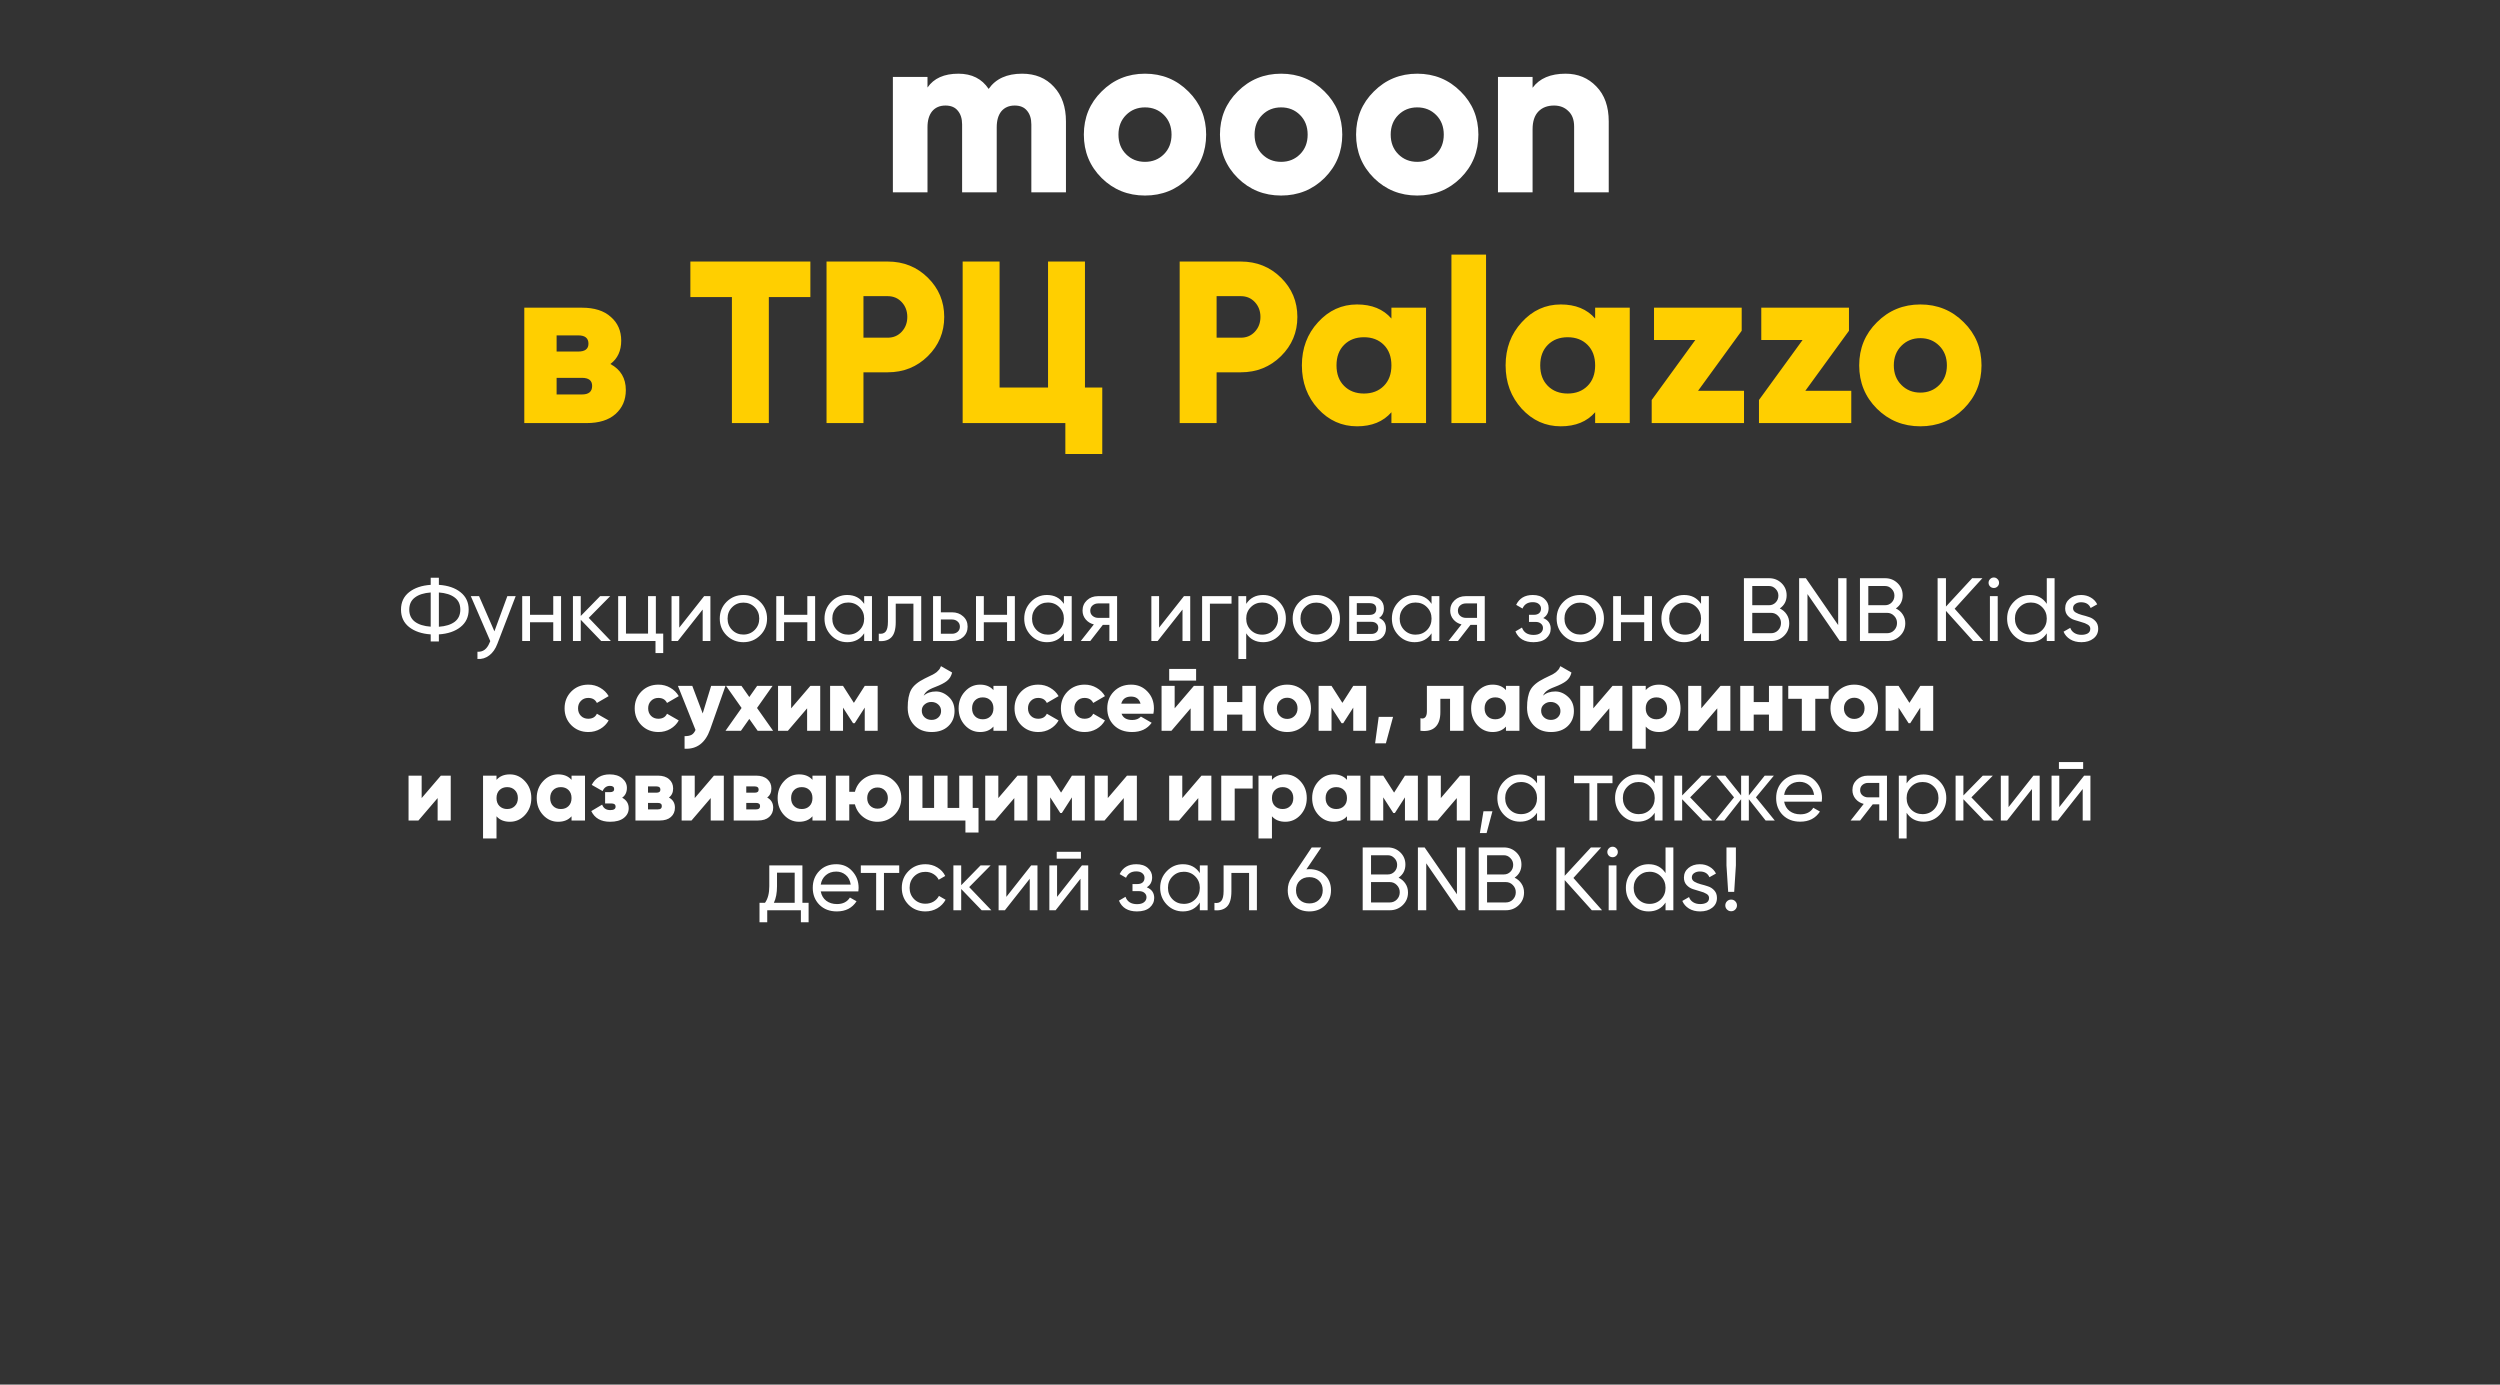
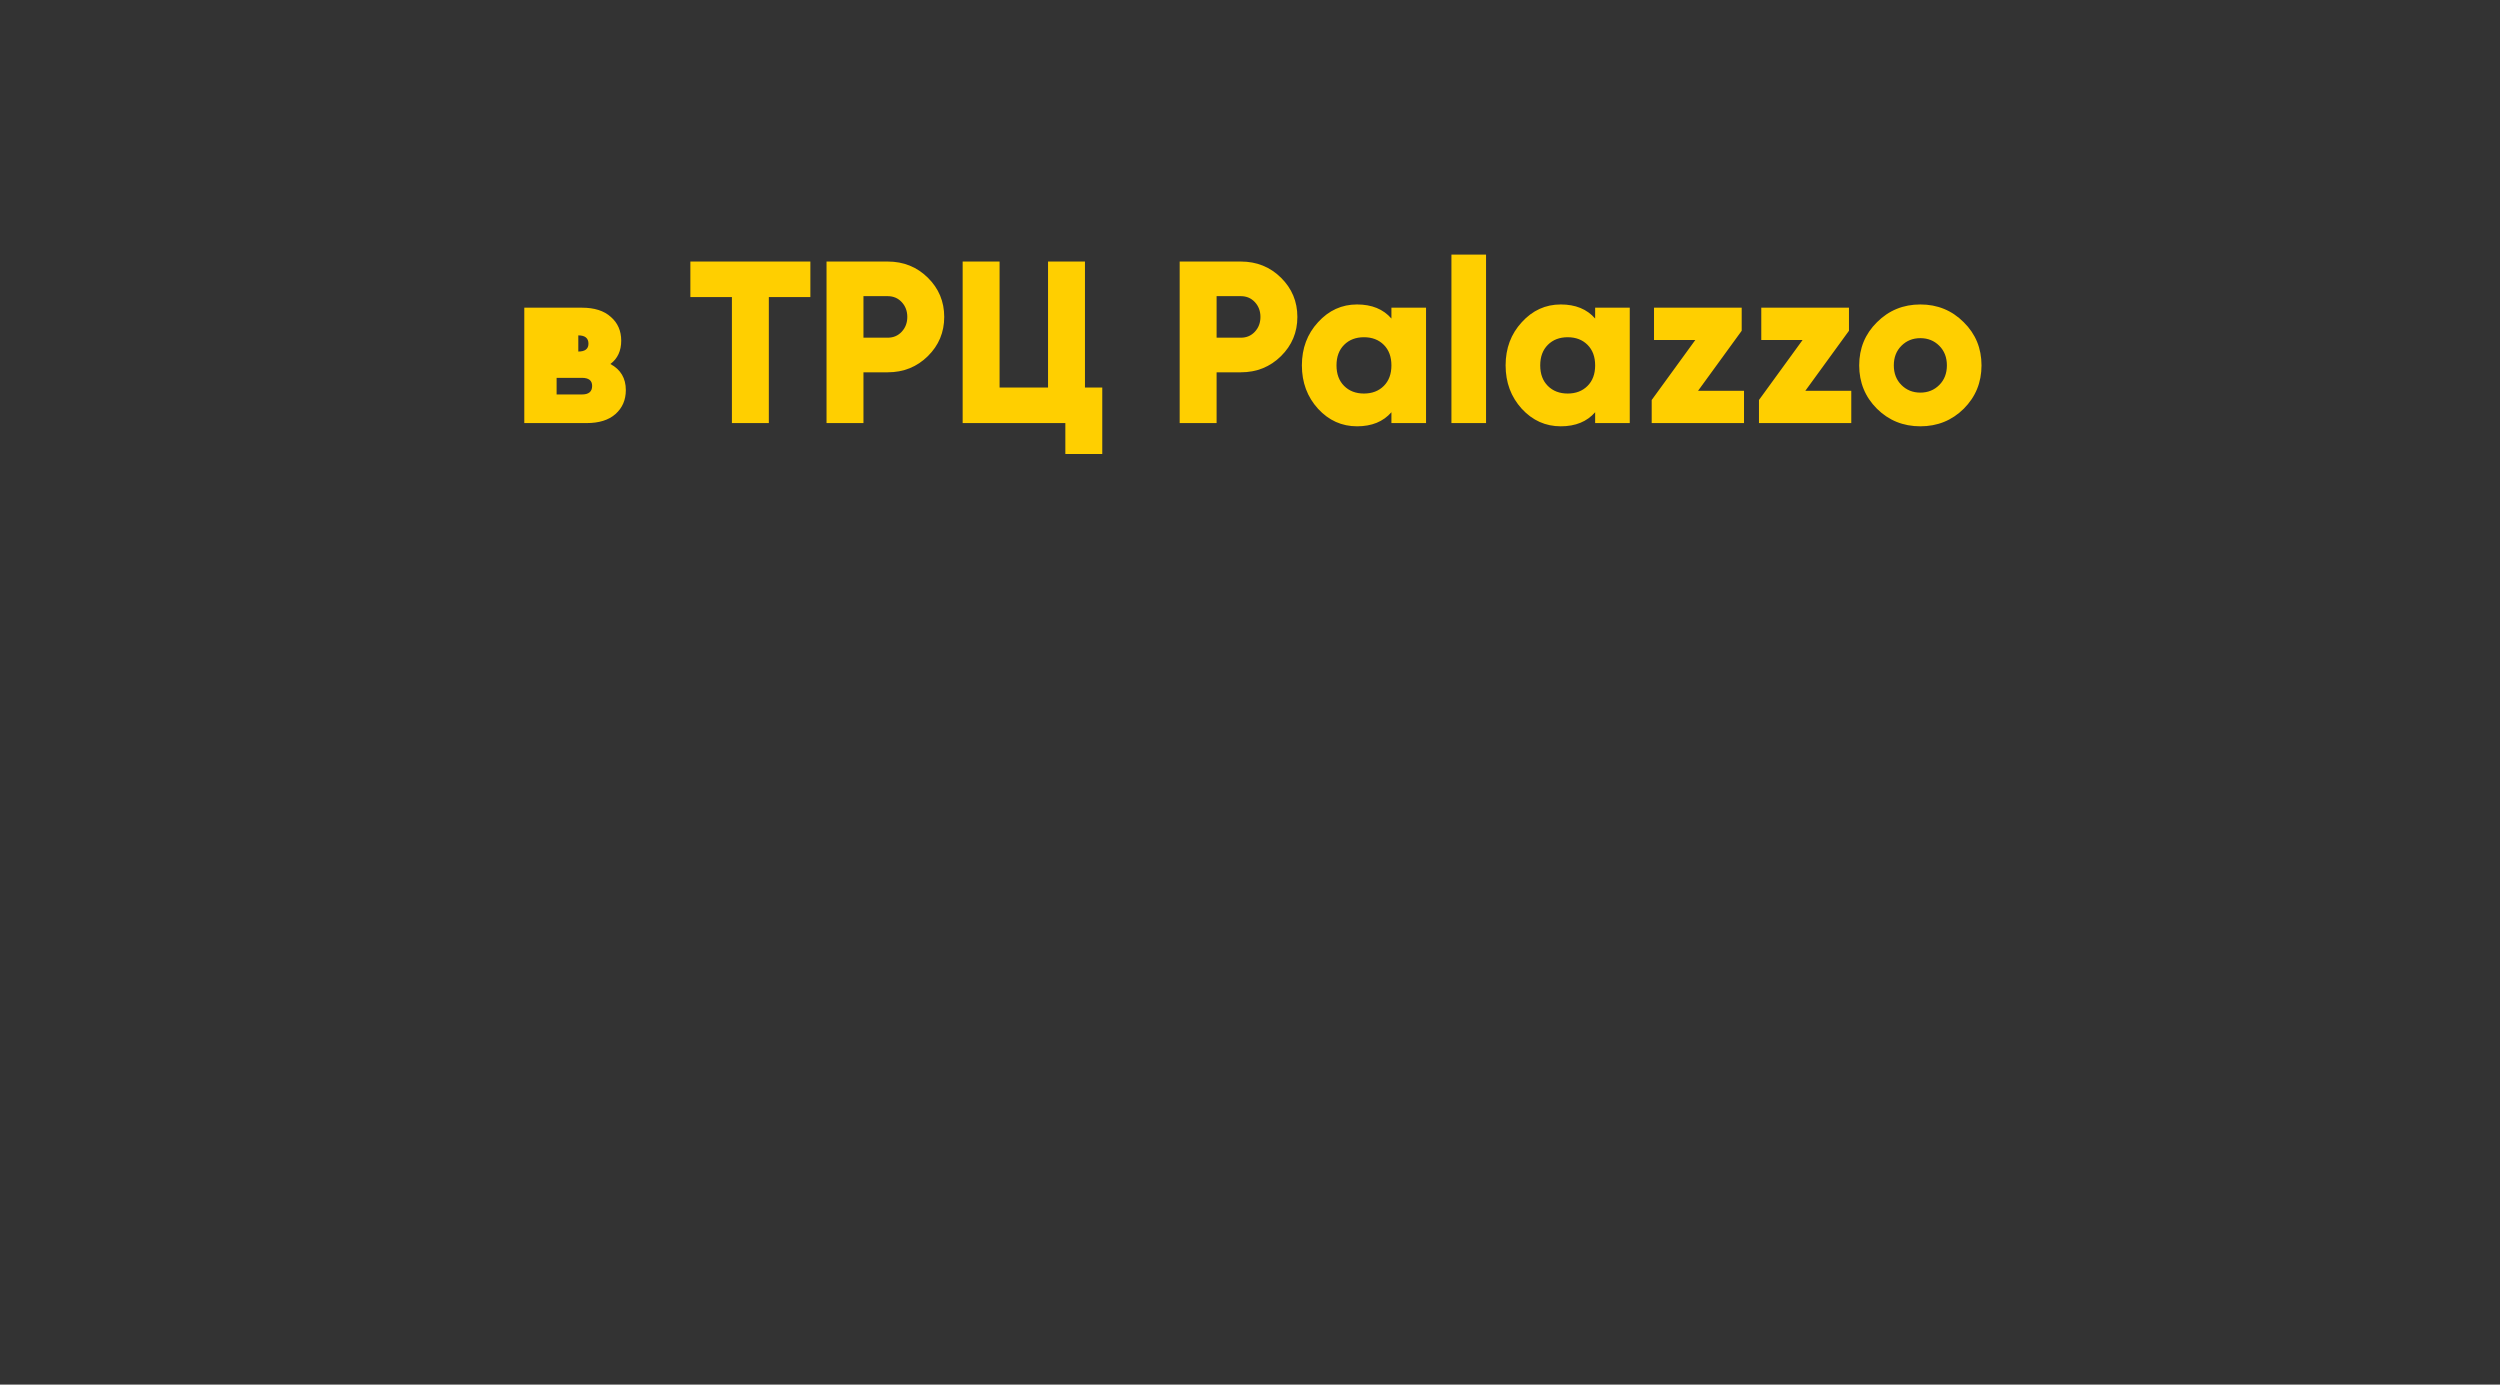
<svg xmlns="http://www.w3.org/2000/svg" width="390" height="216" viewBox="0 0 390 216" fill="none">
  <rect x="0" y="0" width="390" height="216" fill="#333333" stroke="none" />
-   <path d="M159.449 11.496C161.513 11.496 163.169 12.18 164.417 13.548C165.665 14.892 166.289 16.692 166.289 18.948V30H160.889V19.416C160.889 18.504 160.661 17.784 160.205 17.256C159.773 16.728 159.137 16.464 158.297 16.464C157.409 16.464 156.713 16.764 156.209 17.364C155.729 17.964 155.489 18.792 155.489 19.848V30H150.089V19.416C150.089 18.504 149.861 17.784 149.405 17.256C148.973 16.728 148.337 16.464 147.497 16.464C146.609 16.464 145.913 16.764 145.409 17.364C144.929 17.964 144.689 18.792 144.689 19.848V30H139.289V12H144.689V13.656C145.673 12.216 147.281 11.496 149.513 11.496C151.601 11.496 153.173 12.288 154.229 13.872C155.333 12.288 157.073 11.496 159.449 11.496ZM185.388 27.768C183.54 29.592 181.284 30.504 178.62 30.504C175.956 30.504 173.7 29.592 171.852 27.768C170.004 25.92 169.08 23.664 169.08 21C169.08 18.336 170.004 16.092 171.852 14.268C173.7 12.42 175.956 11.496 178.62 11.496C181.284 11.496 183.54 12.42 185.388 14.268C187.236 16.092 188.16 18.336 188.16 21C188.16 23.664 187.236 25.92 185.388 27.768ZM175.668 24.06C176.46 24.852 177.444 25.248 178.62 25.248C179.796 25.248 180.78 24.852 181.572 24.06C182.364 23.268 182.76 22.248 182.76 21C182.76 19.752 182.364 18.732 181.572 17.94C180.78 17.148 179.796 16.752 178.62 16.752C177.444 16.752 176.46 17.148 175.668 17.94C174.876 18.732 174.48 19.752 174.48 21C174.48 22.248 174.876 23.268 175.668 24.06ZM206.622 27.768C204.774 29.592 202.518 30.504 199.854 30.504C197.19 30.504 194.934 29.592 193.086 27.768C191.238 25.92 190.314 23.664 190.314 21C190.314 18.336 191.238 16.092 193.086 14.268C194.934 12.42 197.19 11.496 199.854 11.496C202.518 11.496 204.774 12.42 206.622 14.268C208.47 16.092 209.394 18.336 209.394 21C209.394 23.664 208.47 25.92 206.622 27.768ZM196.902 24.06C197.694 24.852 198.678 25.248 199.854 25.248C201.03 25.248 202.014 24.852 202.806 24.06C203.598 23.268 203.994 22.248 203.994 21C203.994 19.752 203.598 18.732 202.806 17.94C202.014 17.148 201.03 16.752 199.854 16.752C198.678 16.752 197.694 17.148 196.902 17.94C196.11 18.732 195.714 19.752 195.714 21C195.714 22.248 196.11 23.268 196.902 24.06ZM227.857 27.768C226.009 29.592 223.753 30.504 221.089 30.504C218.425 30.504 216.169 29.592 214.321 27.768C212.473 25.92 211.549 23.664 211.549 21C211.549 18.336 212.473 16.092 214.321 14.268C216.169 12.42 218.425 11.496 221.089 11.496C223.753 11.496 226.009 12.42 227.857 14.268C229.705 16.092 230.629 18.336 230.629 21C230.629 23.664 229.705 25.92 227.857 27.768ZM218.137 24.06C218.929 24.852 219.913 25.248 221.089 25.248C222.265 25.248 223.249 24.852 224.041 24.06C224.833 23.268 225.229 22.248 225.229 21C225.229 19.752 224.833 18.732 224.041 17.94C223.249 17.148 222.265 16.752 221.089 16.752C219.913 16.752 218.929 17.148 218.137 17.94C217.345 18.732 216.949 19.752 216.949 21C216.949 22.248 217.345 23.268 218.137 24.06ZM244.231 11.496C246.151 11.496 247.747 12.156 249.019 13.476C250.315 14.796 250.963 16.62 250.963 18.948V30H245.563V19.74C245.563 18.684 245.263 17.88 244.663 17.328C244.087 16.752 243.343 16.464 242.431 16.464C241.399 16.464 240.583 16.776 239.983 17.4C239.383 18.024 239.083 18.948 239.083 20.172V30H233.683V12H239.083V13.692C240.163 12.228 241.879 11.496 244.231 11.496Z" fill="white" />
-   <path d="M95.219 56.784C96.826 57.648 97.63 59.004 97.63 60.852C97.63 62.388 97.091 63.636 96.01 64.596C94.954 65.532 93.454 66 91.51 66H81.79V48H90.79C92.734 48 94.234 48.48 95.29 49.44C96.371 50.376 96.91 51.612 96.91 53.148C96.91 54.732 96.347 55.944 95.219 56.784ZM90.215 52.32H86.831V54.84H90.215C91.27 54.84 91.799 54.432 91.799 53.616C91.799 52.752 91.27 52.32 90.215 52.32ZM90.79 61.536C91.847 61.536 92.374 61.092 92.374 60.204C92.374 59.364 91.847 58.944 90.79 58.944H86.831V61.536H90.79ZM126.418 40.8V46.344H119.938V66H114.178V46.344H107.698V40.8H126.418ZM138.479 40.8C140.951 40.8 143.039 41.64 144.743 43.32C146.447 45 147.299 47.04 147.299 49.44C147.299 51.84 146.447 53.88 144.743 55.56C143.039 57.24 140.951 58.08 138.479 58.08H134.699V66H128.939V40.8H138.479ZM138.479 52.68C139.367 52.68 140.099 52.368 140.675 51.744C141.251 51.12 141.539 50.352 141.539 49.44C141.539 48.528 141.251 47.76 140.675 47.136C140.099 46.512 139.367 46.2 138.479 46.2H134.699V52.68H138.479ZM169.254 60.456H171.954V70.824H166.194V66H150.174V40.8H155.934V60.456H163.494V40.8H169.254V60.456ZM193.569 40.8C196.041 40.8 198.129 41.64 199.833 43.32C201.537 45 202.389 47.04 202.389 49.44C202.389 51.84 201.537 53.88 199.833 55.56C198.129 57.24 196.041 58.08 193.569 58.08H189.789V66H184.029V40.8H193.569ZM193.569 52.68C194.457 52.68 195.189 52.368 195.765 51.744C196.341 51.12 196.629 50.352 196.629 49.44C196.629 48.528 196.341 47.76 195.765 47.136C195.189 46.512 194.457 46.2 193.569 46.2H189.789V52.68H193.569ZM217.062 48H222.462V66H217.062V64.308C215.79 65.772 214.002 66.504 211.698 66.504C209.322 66.504 207.294 65.592 205.614 63.768C203.934 61.92 203.094 59.664 203.094 57C203.094 54.336 203.934 52.092 205.614 50.268C207.294 48.42 209.322 47.496 211.698 47.496C214.002 47.496 215.79 48.228 217.062 49.692V48ZM209.682 60.204C210.474 60.996 211.506 61.392 212.778 61.392C214.05 61.392 215.082 60.996 215.874 60.204C216.666 59.412 217.062 58.344 217.062 57C217.062 55.656 216.666 54.588 215.874 53.796C215.082 53.004 214.05 52.608 212.778 52.608C211.506 52.608 210.474 53.004 209.682 53.796C208.89 54.588 208.494 55.656 208.494 57C208.494 58.344 208.89 59.412 209.682 60.204ZM226.423 66V39.72H231.823V66H226.423ZM248.843 48H254.243V66H248.843V64.308C247.571 65.772 245.783 66.504 243.479 66.504C241.103 66.504 239.075 65.592 237.395 63.768C235.715 61.92 234.875 59.664 234.875 57C234.875 54.336 235.715 52.092 237.395 50.268C239.075 48.42 241.103 47.496 243.479 47.496C245.783 47.496 247.571 48.228 248.843 49.692V48ZM241.463 60.204C242.255 60.996 243.287 61.392 244.559 61.392C245.831 61.392 246.863 60.996 247.655 60.204C248.447 59.412 248.843 58.344 248.843 57C248.843 55.656 248.447 54.588 247.655 53.796C246.863 53.004 245.831 52.608 244.559 52.608C243.287 52.608 242.255 53.004 241.463 53.796C240.671 54.588 240.275 55.656 240.275 57C240.275 58.344 240.671 59.412 241.463 60.204ZM264.901 60.96H272.065V66H257.665V62.4L264.469 53.04H258.025V48H271.705V51.6L264.901 60.96ZM281.635 60.96H288.799V66H274.399V62.4L281.203 53.04H274.759V48H288.439V51.6L281.635 60.96ZM306.343 63.768C304.495 65.592 302.239 66.504 299.575 66.504C296.911 66.504 294.655 65.592 292.807 63.768C290.959 61.92 290.035 59.664 290.035 57C290.035 54.336 290.959 52.092 292.807 50.268C294.655 48.42 296.911 47.496 299.575 47.496C302.239 47.496 304.495 48.42 306.343 50.268C308.191 52.092 309.115 54.336 309.115 57C309.115 59.664 308.191 61.92 306.343 63.768ZM296.623 60.06C297.415 60.852 298.399 61.248 299.575 61.248C300.751 61.248 301.735 60.852 302.527 60.06C303.319 59.268 303.715 58.248 303.715 57C303.715 55.752 303.319 54.732 302.527 53.94C301.735 53.148 300.751 52.752 299.575 52.752C298.399 52.752 297.415 53.148 296.623 53.94C295.831 54.732 295.435 55.752 295.435 57C295.435 58.248 295.831 59.268 296.623 60.06Z" fill="#FFCF00" />
-   <path d="M71.838 92.384C72.687 93.056 73.112 93.961 73.112 95.1C73.112 96.239 72.687 97.144 71.838 97.816C70.998 98.488 69.873 98.871 68.464 98.964V100.07H67.19V98.964C65.79 98.871 64.665 98.488 63.816 97.816C62.976 97.144 62.556 96.239 62.556 95.1C62.556 93.961 62.976 93.056 63.816 92.384C64.665 91.712 65.79 91.329 67.19 91.236V90.13H68.464V91.236C69.873 91.329 70.998 91.712 71.838 92.384ZM68.464 97.774C69.519 97.699 70.34 97.443 70.928 97.004C71.516 96.556 71.81 95.921 71.81 95.1C71.81 94.279 71.516 93.649 70.928 93.21C70.34 92.762 69.519 92.501 68.464 92.426V97.774ZM63.844 95.1C63.844 95.912 64.138 96.542 64.726 96.99C65.314 97.429 66.135 97.685 67.19 97.76V92.426C66.135 92.501 65.314 92.762 64.726 93.21C64.138 93.649 63.844 94.279 63.844 95.1ZM79.144 93H80.446L77.59 100.434C77.291 101.227 76.871 101.829 76.33 102.24C75.789 102.66 75.173 102.847 74.482 102.8V101.666C75.341 101.731 75.971 101.265 76.372 100.266L76.484 100.014L73.446 93H74.734L77.128 98.488L79.144 93ZM86.307 93H87.525V100H86.307V97.074H82.681V100H81.463V93H82.681V95.912H86.307V93ZM95.301 100H93.789L90.597 96.682V100H89.379V93H90.597V96.094L93.621 93H95.189L91.843 96.388L95.301 100ZM102.314 98.838H103.462V101.876H102.258V100H96.434V93H97.652V98.838H101.096V93H102.314V98.838ZM109.842 93H110.822V100H109.618V95.086L105.74 100H104.76V93H105.964V97.914L109.842 93ZM118.584 99.118C117.865 99.827 116.993 100.182 115.966 100.182C114.939 100.182 114.067 99.827 113.348 99.118C112.639 98.409 112.284 97.536 112.284 96.5C112.284 95.464 112.639 94.591 113.348 93.882C114.067 93.173 114.939 92.818 115.966 92.818C116.993 92.818 117.865 93.173 118.584 93.882C119.303 94.591 119.662 95.464 119.662 96.5C119.662 97.536 119.303 98.409 118.584 99.118ZM115.966 98.992C116.666 98.992 117.254 98.754 117.73 98.278C118.206 97.802 118.444 97.209 118.444 96.5C118.444 95.791 118.206 95.198 117.73 94.722C117.254 94.246 116.666 94.008 115.966 94.008C115.275 94.008 114.692 94.246 114.216 94.722C113.74 95.198 113.502 95.791 113.502 96.5C113.502 97.209 113.74 97.802 114.216 98.278C114.692 98.754 115.275 98.992 115.966 98.992ZM125.942 93H127.16V100H125.942V97.074H122.316V100H121.098V93H122.316V95.912H125.942V93ZM134.81 93H136.028V100H134.81V98.796C134.203 99.72 133.321 100.182 132.164 100.182C131.184 100.182 130.349 99.827 129.658 99.118C128.967 98.399 128.622 97.527 128.622 96.5C128.622 95.473 128.967 94.605 129.658 93.896C130.349 93.177 131.184 92.818 132.164 92.818C133.321 92.818 134.203 93.28 134.81 94.204V93ZM132.318 99.006C133.027 99.006 133.62 98.768 134.096 98.292C134.572 97.807 134.81 97.209 134.81 96.5C134.81 95.791 134.572 95.198 134.096 94.722C133.62 94.237 133.027 93.994 132.318 93.994C131.618 93.994 131.03 94.237 130.554 94.722C130.078 95.198 129.84 95.791 129.84 96.5C129.84 97.209 130.078 97.807 130.554 98.292C131.03 98.768 131.618 99.006 132.318 99.006ZM143.711 93V100H142.493V94.176H139.735V97.032C139.735 98.18 139.502 98.983 139.035 99.44C138.578 99.888 137.929 100.075 137.089 100V98.852C137.565 98.917 137.92 98.815 138.153 98.544C138.396 98.264 138.517 97.751 138.517 97.004V93H143.711ZM148.511 95.52C149.211 95.52 149.789 95.73 150.247 96.15C150.713 96.561 150.947 97.097 150.947 97.76C150.947 98.423 150.713 98.964 150.247 99.384C149.789 99.795 149.211 100 148.511 100H145.557V93H146.775V95.52H148.511ZM148.511 98.866C148.856 98.866 149.145 98.768 149.379 98.572C149.621 98.367 149.743 98.096 149.743 97.76C149.743 97.424 149.621 97.153 149.379 96.948C149.145 96.743 148.856 96.64 148.511 96.64H146.775V98.866H148.511ZM157.1 93H158.318V100H157.1V97.074H153.474V100H152.256V93H153.474V95.912H157.1V93ZM165.968 93H167.186V100H165.968V98.796C165.361 99.72 164.479 100.182 163.322 100.182C162.342 100.182 161.507 99.827 160.816 99.118C160.125 98.399 159.78 97.527 159.78 96.5C159.78 95.473 160.125 94.605 160.816 93.896C161.507 93.177 162.342 92.818 163.322 92.818C164.479 92.818 165.361 93.28 165.968 94.204V93ZM163.476 99.006C164.185 99.006 164.778 98.768 165.254 98.292C165.73 97.807 165.968 97.209 165.968 96.5C165.968 95.791 165.73 95.198 165.254 94.722C164.778 94.237 164.185 93.994 163.476 93.994C162.776 93.994 162.188 94.237 161.712 94.722C161.236 95.198 160.998 95.791 160.998 96.5C160.998 97.209 161.236 97.807 161.712 98.292C162.188 98.768 162.776 99.006 163.476 99.006ZM174.267 93V100H173.063V97.48H172.041L170.081 100H168.597L170.641 97.41C170.119 97.279 169.694 97.018 169.367 96.626C169.041 96.234 168.877 95.777 168.877 95.254C168.877 94.61 169.106 94.073 169.563 93.644C170.021 93.215 170.595 93 171.285 93H174.267ZM171.327 96.388H173.063V94.134H171.327C170.982 94.134 170.688 94.237 170.445 94.442C170.203 94.647 170.081 94.923 170.081 95.268C170.081 95.604 170.203 95.875 170.445 96.08C170.688 96.285 170.982 96.388 171.327 96.388ZM184.695 93H185.675V100H184.471V95.086L180.593 100H179.613V93H180.817V97.914L184.695 93ZM192.121 93V94.176H188.747V100H187.529V93H192.121ZM197.054 92.818C198.034 92.818 198.869 93.177 199.56 93.896C200.25 94.605 200.596 95.473 200.596 96.5C200.596 97.527 200.25 98.399 199.56 99.118C198.869 99.827 198.034 100.182 197.054 100.182C195.896 100.182 195.014 99.72 194.408 98.796V102.8H193.19V93H194.408V94.204C195.014 93.28 195.896 92.818 197.054 92.818ZM196.9 99.006C197.6 99.006 198.188 98.768 198.664 98.292C199.14 97.807 199.378 97.209 199.378 96.5C199.378 95.791 199.14 95.198 198.664 94.722C198.188 94.237 197.6 93.994 196.9 93.994C196.19 93.994 195.598 94.237 195.122 94.722C194.646 95.198 194.408 95.791 194.408 96.5C194.408 97.209 194.646 97.807 195.122 98.292C195.598 98.768 196.19 99.006 196.9 99.006ZM207.957 99.118C207.238 99.827 206.366 100.182 205.339 100.182C204.312 100.182 203.44 99.827 202.721 99.118C202.012 98.409 201.657 97.536 201.657 96.5C201.657 95.464 202.012 94.591 202.721 93.882C203.44 93.173 204.312 92.818 205.339 92.818C206.366 92.818 207.238 93.173 207.957 93.882C208.676 94.591 209.035 95.464 209.035 96.5C209.035 97.536 208.676 98.409 207.957 99.118ZM205.339 98.992C206.039 98.992 206.627 98.754 207.103 98.278C207.579 97.802 207.817 97.209 207.817 96.5C207.817 95.791 207.579 95.198 207.103 94.722C206.627 94.246 206.039 94.008 205.339 94.008C204.648 94.008 204.065 94.246 203.589 94.722C203.113 95.198 202.875 95.791 202.875 96.5C202.875 97.209 203.113 97.802 203.589 98.278C204.065 98.754 204.648 98.992 205.339 98.992ZM215.133 96.402C215.852 96.701 216.211 97.242 216.211 98.026C216.211 98.605 216.015 99.081 215.623 99.454C215.24 99.818 214.69 100 213.971 100H210.471V93H213.691C214.391 93 214.932 93.177 215.315 93.532C215.698 93.877 215.889 94.335 215.889 94.904C215.889 95.576 215.637 96.075 215.133 96.402ZM213.635 94.092H211.661V95.926H213.635C214.344 95.926 214.699 95.613 214.699 94.988C214.699 94.391 214.344 94.092 213.635 94.092ZM213.901 98.894C214.256 98.894 214.526 98.81 214.713 98.642C214.909 98.474 215.007 98.236 215.007 97.928C215.007 97.639 214.909 97.415 214.713 97.256C214.526 97.088 214.256 97.004 213.901 97.004H211.661V98.894H213.901ZM223.322 93H224.54V100H223.322V98.796C222.715 99.72 221.833 100.182 220.676 100.182C219.696 100.182 218.86 99.827 218.17 99.118C217.479 98.399 217.134 97.527 217.134 96.5C217.134 95.473 217.479 94.605 218.17 93.896C218.86 93.177 219.696 92.818 220.676 92.818C221.833 92.818 222.715 93.28 223.322 94.204V93ZM220.83 99.006C221.539 99.006 222.132 98.768 222.608 98.292C223.084 97.807 223.322 97.209 223.322 96.5C223.322 95.791 223.084 95.198 222.608 94.722C222.132 94.237 221.539 93.994 220.83 93.994C220.13 93.994 219.542 94.237 219.066 94.722C218.59 95.198 218.352 95.791 218.352 96.5C218.352 97.209 218.59 97.807 219.066 98.292C219.542 98.768 220.13 99.006 220.83 99.006ZM231.621 93V100H230.417V97.48H229.395L227.435 100H225.951L227.995 97.41C227.472 97.279 227.048 97.018 226.721 96.626C226.394 96.234 226.231 95.777 226.231 95.254C226.231 94.61 226.46 94.073 226.917 93.644C227.374 93.215 227.948 93 228.639 93H231.621ZM228.681 96.388H230.417V94.134H228.681C228.336 94.134 228.042 94.237 227.799 94.442C227.556 94.647 227.435 94.923 227.435 95.268C227.435 95.604 227.556 95.875 227.799 96.08C228.042 96.285 228.336 96.388 228.681 96.388ZM240.747 96.416C241.522 96.733 241.909 97.289 241.909 98.082C241.909 98.67 241.676 99.169 241.209 99.58C240.742 99.981 240.08 100.182 239.221 100.182C237.821 100.182 236.883 99.622 236.407 98.502L237.429 97.9C237.7 98.665 238.302 99.048 239.235 99.048C239.702 99.048 240.061 98.95 240.313 98.754C240.574 98.549 240.705 98.287 240.705 97.97C240.705 97.69 240.598 97.461 240.383 97.284C240.178 97.107 239.898 97.018 239.543 97.018H238.521V95.912H239.277C239.632 95.912 239.907 95.828 240.103 95.66C240.299 95.483 240.397 95.245 240.397 94.946C240.397 94.647 240.28 94.405 240.047 94.218C239.823 94.031 239.51 93.938 239.109 93.938C238.325 93.938 237.793 94.269 237.513 94.932L236.519 94.358C237.014 93.331 237.877 92.818 239.109 92.818C239.874 92.818 240.476 93.014 240.915 93.406C241.363 93.798 241.587 94.279 241.587 94.848C241.587 95.557 241.307 96.08 240.747 96.416ZM249.137 99.118C248.418 99.827 247.545 100.182 246.519 100.182C245.492 100.182 244.619 99.827 243.901 99.118C243.191 98.409 242.837 97.536 242.837 96.5C242.837 95.464 243.191 94.591 243.901 93.882C244.619 93.173 245.492 92.818 246.519 92.818C247.545 92.818 248.418 93.173 249.137 93.882C249.855 94.591 250.215 95.464 250.215 96.5C250.215 97.536 249.855 98.409 249.137 99.118ZM246.519 98.992C247.219 98.992 247.807 98.754 248.283 98.278C248.759 97.802 248.997 97.209 248.997 96.5C248.997 95.791 248.759 95.198 248.283 94.722C247.807 94.246 247.219 94.008 246.519 94.008C245.828 94.008 245.245 94.246 244.769 94.722C244.293 95.198 244.055 95.791 244.055 96.5C244.055 97.209 244.293 97.802 244.769 98.278C245.245 98.754 245.828 98.992 246.519 98.992ZM256.495 93H257.713V100H256.495V97.074H252.869V100H251.651V93H252.869V95.912H256.495V93ZM265.363 93H266.581V100H265.363V98.796C264.756 99.72 263.874 100.182 262.717 100.182C261.737 100.182 260.901 99.827 260.211 99.118C259.52 98.399 259.175 97.527 259.175 96.5C259.175 95.473 259.52 94.605 260.211 93.896C260.901 93.177 261.737 92.818 262.717 92.818C263.874 92.818 264.756 93.28 265.363 94.204V93ZM262.871 99.006C263.58 99.006 264.173 98.768 264.649 98.292C265.125 97.807 265.363 97.209 265.363 96.5C265.363 95.791 265.125 95.198 264.649 94.722C264.173 94.237 263.58 93.994 262.871 93.994C262.171 93.994 261.583 94.237 261.107 94.722C260.631 95.198 260.393 95.791 260.393 96.5C260.393 97.209 260.631 97.807 261.107 98.292C261.583 98.768 262.171 99.006 262.871 99.006ZM277.652 94.918C278.1 95.133 278.455 95.441 278.716 95.842C278.987 96.243 279.122 96.705 279.122 97.228C279.122 98.012 278.847 98.67 278.296 99.202C277.745 99.734 277.073 100 276.28 100H272.052V90.2H275.972C276.737 90.2 277.386 90.457 277.918 90.97C278.45 91.483 278.716 92.118 278.716 92.874C278.716 93.742 278.361 94.423 277.652 94.918ZM275.972 91.418H273.354V94.414H275.972C276.383 94.414 276.728 94.269 277.008 93.98C277.288 93.691 277.428 93.336 277.428 92.916C277.428 92.505 277.283 92.155 276.994 91.866C276.714 91.567 276.373 91.418 275.972 91.418ZM276.28 98.782C276.719 98.782 277.087 98.628 277.386 98.32C277.685 98.012 277.834 97.634 277.834 97.186C277.834 96.747 277.68 96.374 277.372 96.066C277.073 95.758 276.709 95.604 276.28 95.604H273.354V98.782H276.28ZM286.755 90.2H288.057V100H287.007L281.967 92.678V100H280.665V90.2H281.715L286.755 97.508V90.2ZM295.754 94.918C296.202 95.133 296.556 95.441 296.818 95.842C297.088 96.243 297.224 96.705 297.224 97.228C297.224 98.012 296.948 98.67 296.398 99.202C295.847 99.734 295.175 100 294.382 100H290.154V90.2H294.074C294.839 90.2 295.488 90.457 296.02 90.97C296.552 91.483 296.818 92.118 296.818 92.874C296.818 93.742 296.463 94.423 295.754 94.918ZM294.074 91.418H291.456V94.414H294.074C294.484 94.414 294.83 94.269 295.11 93.98C295.39 93.691 295.53 93.336 295.53 92.916C295.53 92.505 295.385 92.155 295.096 91.866C294.816 91.567 294.475 91.418 294.074 91.418ZM294.382 98.782C294.82 98.782 295.189 98.628 295.488 98.32C295.786 98.012 295.936 97.634 295.936 97.186C295.936 96.747 295.782 96.374 295.474 96.066C295.175 95.758 294.811 95.604 294.382 95.604H291.456V98.782H294.382ZM309.393 100H307.797L303.569 95.296V100H302.267V90.2H303.569V94.624L307.657 90.2H309.253L304.927 94.96L309.393 100ZM311.042 91.726C310.809 91.726 310.613 91.647 310.454 91.488C310.295 91.329 310.216 91.138 310.216 90.914C310.216 90.69 310.295 90.499 310.454 90.34C310.613 90.172 310.809 90.088 311.042 90.088C311.266 90.088 311.457 90.172 311.616 90.34C311.775 90.499 311.854 90.69 311.854 90.914C311.854 91.138 311.775 91.329 311.616 91.488C311.457 91.647 311.266 91.726 311.042 91.726ZM310.426 100V93H311.644V100H310.426ZM319.298 90.2H320.516V100H319.298V98.796C318.691 99.72 317.809 100.182 316.652 100.182C315.672 100.182 314.837 99.827 314.146 99.118C313.455 98.399 313.11 97.527 313.11 96.5C313.11 95.473 313.455 94.605 314.146 93.896C314.837 93.177 315.672 92.818 316.652 92.818C317.809 92.818 318.691 93.28 319.298 94.204V90.2ZM316.806 99.006C317.515 99.006 318.108 98.768 318.584 98.292C319.06 97.807 319.298 97.209 319.298 96.5C319.298 95.791 319.06 95.198 318.584 94.722C318.108 94.237 317.515 93.994 316.806 93.994C316.106 93.994 315.518 94.237 315.042 94.722C314.566 95.198 314.328 95.791 314.328 96.5C314.328 97.209 314.566 97.807 315.042 98.292C315.518 98.768 316.106 99.006 316.806 99.006ZM323.398 94.89C323.398 95.161 323.533 95.38 323.804 95.548C324.074 95.707 324.401 95.837 324.784 95.94C325.166 96.033 325.549 96.145 325.932 96.276C326.314 96.397 326.641 96.612 326.912 96.92C327.182 97.219 327.318 97.606 327.318 98.082C327.318 98.717 327.07 99.225 326.576 99.608C326.09 99.991 325.465 100.182 324.7 100.182C324.018 100.182 323.435 100.033 322.95 99.734C322.464 99.435 322.119 99.039 321.914 98.544L322.964 97.942C323.076 98.278 323.286 98.544 323.594 98.74C323.902 98.936 324.27 99.034 324.7 99.034C325.101 99.034 325.432 98.959 325.694 98.81C325.955 98.651 326.086 98.409 326.086 98.082C326.086 97.811 325.95 97.597 325.68 97.438C325.409 97.27 325.082 97.139 324.7 97.046C324.317 96.943 323.934 96.827 323.552 96.696C323.169 96.565 322.842 96.351 322.572 96.052C322.301 95.753 322.166 95.371 322.166 94.904C322.166 94.297 322.399 93.798 322.866 93.406C323.342 93.014 323.934 92.818 324.644 92.818C325.213 92.818 325.717 92.949 326.156 93.21C326.604 93.462 326.94 93.817 327.164 94.274L326.142 94.848C325.89 94.251 325.39 93.952 324.644 93.952C324.298 93.952 324.004 94.036 323.762 94.204C323.519 94.363 323.398 94.591 323.398 94.89ZM91.785 114.196C90.721 114.196 89.835 113.841 89.125 113.132C88.425 112.423 88.075 111.545 88.075 110.5C88.075 109.455 88.425 108.577 89.125 107.868C89.835 107.159 90.721 106.804 91.785 106.804C92.457 106.804 93.073 106.967 93.633 107.294C94.203 107.621 94.641 108.055 94.949 108.596L93.115 109.66C92.863 109.137 92.411 108.876 91.757 108.876C91.3 108.876 90.922 109.03 90.623 109.338C90.325 109.637 90.175 110.024 90.175 110.5C90.175 110.976 90.325 111.368 90.623 111.676C90.922 111.975 91.3 112.124 91.757 112.124C92.42 112.124 92.873 111.863 93.115 111.34L94.949 112.39C94.641 112.941 94.207 113.379 93.647 113.706C93.087 114.033 92.467 114.196 91.785 114.196ZM102.723 114.196C101.659 114.196 100.772 113.841 100.063 113.132C99.363 112.423 99.013 111.545 99.013 110.5C99.013 109.455 99.363 108.577 100.063 107.868C100.772 107.159 101.659 106.804 102.723 106.804C103.395 106.804 104.011 106.967 104.571 107.294C105.14 107.621 105.579 108.055 105.887 108.596L104.053 109.66C103.801 109.137 103.348 108.876 102.695 108.876C102.237 108.876 101.859 109.03 101.561 109.338C101.262 109.637 101.113 110.024 101.113 110.5C101.113 110.976 101.262 111.368 101.561 111.676C101.859 111.975 102.237 112.124 102.695 112.124C103.357 112.124 103.81 111.863 104.053 111.34L105.887 112.39C105.579 112.941 105.145 113.379 104.585 113.706C104.025 114.033 103.404 114.196 102.723 114.196ZM110.937 107H113.177L110.783 113.79C110.036 115.899 108.706 116.903 106.793 116.8V114.84C107.269 114.84 107.633 114.77 107.885 114.63C108.137 114.49 108.342 114.238 108.501 113.874L105.757 107H107.997L109.621 111.298L110.937 107ZM120.601 114H118.193L116.891 112.152L115.589 114H113.181L115.687 110.444L113.265 107H115.673L116.891 108.736L118.109 107H120.517L118.095 110.444L120.601 114ZM126.414 107H127.954V114H125.91V110.5L122.914 114H121.374V107H123.418V110.5L126.414 107ZM136.916 107V114H134.9V110.388L133.332 112.824H133.08L131.512 110.388V114H129.496V107H131.512L133.206 109.646L134.9 107H136.916ZM145.339 114.196C144.2 114.196 143.29 113.837 142.609 113.118C141.937 112.399 141.601 111.489 141.601 110.388C141.601 109.193 141.778 108.269 142.133 107.616C142.487 106.963 143.201 106.37 144.275 105.838C144.396 105.782 144.587 105.689 144.849 105.558C145.119 105.427 145.292 105.343 145.367 105.306C145.451 105.259 145.581 105.189 145.759 105.096C145.936 104.993 146.053 104.914 146.109 104.858C146.174 104.793 146.258 104.709 146.361 104.606C146.473 104.503 146.557 104.401 146.613 104.298C146.678 104.186 146.739 104.06 146.795 103.92L148.531 104.914C148.4 105.465 148.129 105.903 147.719 106.23C147.317 106.547 146.711 106.86 145.899 107.168C145.32 107.383 144.9 107.597 144.639 107.812C144.387 108.017 144.205 108.255 144.093 108.526C144.587 108.087 145.227 107.868 146.011 107.868C146.729 107.868 147.392 108.148 147.999 108.708C148.605 109.259 148.909 109.996 148.909 110.92C148.909 111.881 148.582 112.67 147.929 113.286C147.285 113.893 146.421 114.196 145.339 114.196ZM144.233 111.9C144.531 112.171 144.895 112.306 145.325 112.306C145.754 112.306 146.109 112.175 146.389 111.914C146.669 111.653 146.809 111.321 146.809 110.92C146.809 110.509 146.664 110.173 146.375 109.912C146.085 109.641 145.721 109.506 145.283 109.506C144.891 109.506 144.545 109.632 144.247 109.884C143.948 110.127 143.799 110.453 143.799 110.864C143.799 111.284 143.943 111.629 144.233 111.9ZM154.976 107H157.076V114H154.976V113.342C154.481 113.911 153.786 114.196 152.89 114.196C151.966 114.196 151.177 113.841 150.524 113.132C149.871 112.413 149.544 111.536 149.544 110.5C149.544 109.464 149.871 108.591 150.524 107.882C151.177 107.163 151.966 106.804 152.89 106.804C153.786 106.804 154.481 107.089 154.976 107.658V107ZM152.106 111.746C152.414 112.054 152.815 112.208 153.31 112.208C153.805 112.208 154.206 112.054 154.514 111.746C154.822 111.438 154.976 111.023 154.976 110.5C154.976 109.977 154.822 109.562 154.514 109.254C154.206 108.946 153.805 108.792 153.31 108.792C152.815 108.792 152.414 108.946 152.106 109.254C151.798 109.562 151.644 109.977 151.644 110.5C151.644 111.023 151.798 111.438 152.106 111.746ZM161.977 114.196C160.913 114.196 160.026 113.841 159.317 113.132C158.617 112.423 158.267 111.545 158.267 110.5C158.267 109.455 158.617 108.577 159.317 107.868C160.026 107.159 160.913 106.804 161.977 106.804C162.649 106.804 163.265 106.967 163.825 107.294C164.394 107.621 164.833 108.055 165.141 108.596L163.307 109.66C163.055 109.137 162.602 108.876 161.949 108.876C161.491 108.876 161.113 109.03 160.815 109.338C160.516 109.637 160.367 110.024 160.367 110.5C160.367 110.976 160.516 111.368 160.815 111.676C161.113 111.975 161.491 112.124 161.949 112.124C162.611 112.124 163.064 111.863 163.307 111.34L165.141 112.39C164.833 112.941 164.399 113.379 163.839 113.706C163.279 114.033 162.658 114.196 161.977 114.196ZM169.209 114.196C168.145 114.196 167.258 113.841 166.549 113.132C165.849 112.423 165.499 111.545 165.499 110.5C165.499 109.455 165.849 108.577 166.549 107.868C167.258 107.159 168.145 106.804 169.209 106.804C169.881 106.804 170.497 106.967 171.057 107.294C171.626 107.621 172.065 108.055 172.373 108.596L170.539 109.66C170.287 109.137 169.834 108.876 169.181 108.876C168.724 108.876 168.346 109.03 168.047 109.338C167.748 109.637 167.599 110.024 167.599 110.5C167.599 110.976 167.748 111.368 168.047 111.676C168.346 111.975 168.724 112.124 169.181 112.124C169.844 112.124 170.296 111.863 170.539 111.34L172.373 112.39C172.065 112.941 171.631 113.379 171.071 113.706C170.511 114.033 169.89 114.196 169.209 114.196ZM174.958 111.34C175.2 111.993 175.76 112.32 176.638 112.32C177.207 112.32 177.655 112.143 177.982 111.788L179.662 112.754C178.971 113.715 177.954 114.196 176.61 114.196C175.434 114.196 174.491 113.846 173.782 113.146C173.082 112.446 172.732 111.564 172.732 110.5C172.732 109.445 173.077 108.568 173.768 107.868C174.468 107.159 175.364 106.804 176.456 106.804C177.473 106.804 178.318 107.159 178.99 107.868C179.671 108.568 180.012 109.445 180.012 110.5C180.012 110.799 179.984 111.079 179.928 111.34H174.958ZM174.916 109.772H177.926C177.72 109.035 177.226 108.666 176.442 108.666C175.63 108.666 175.121 109.035 174.916 109.772ZM182.393 106.174V104.354H186.593V106.174H182.393ZM186.243 107H187.783V114H185.739V110.5L182.743 114H181.203V107H183.247V110.5L186.243 107ZM193.804 107H195.904V114H193.804V111.48H191.424V114H189.324V107H191.424V109.52H193.804V107ZM203.437 113.132C202.718 113.841 201.841 114.196 200.805 114.196C199.769 114.196 198.891 113.841 198.173 113.132C197.454 112.413 197.095 111.536 197.095 110.5C197.095 109.464 197.454 108.591 198.173 107.882C198.891 107.163 199.769 106.804 200.805 106.804C201.841 106.804 202.718 107.163 203.437 107.882C204.155 108.591 204.515 109.464 204.515 110.5C204.515 111.536 204.155 112.413 203.437 113.132ZM199.657 111.69C199.965 111.998 200.347 112.152 200.805 112.152C201.262 112.152 201.645 111.998 201.953 111.69C202.261 111.382 202.415 110.985 202.415 110.5C202.415 110.015 202.261 109.618 201.953 109.31C201.645 109.002 201.262 108.848 200.805 108.848C200.347 108.848 199.965 109.002 199.657 109.31C199.349 109.618 199.195 110.015 199.195 110.5C199.195 110.985 199.349 111.382 199.657 111.69ZM213.123 107V114H211.107V110.388L209.539 112.824H209.287L207.719 110.388V114H205.703V107H207.719L209.413 109.646L211.107 107H213.123ZM217.318 111.83L216.198 115.96H214.518L215.078 111.83H217.318ZM228.308 107V114H226.208V109.016H224.696V111.102C224.696 112.166 224.43 112.945 223.898 113.44C223.376 113.935 222.606 114.121 221.588 114V112.04C221.915 112.133 222.162 112.087 222.33 111.9C222.508 111.713 222.596 111.401 222.596 110.962V107H228.308ZM234.929 107H237.029V114H234.929V113.342C234.434 113.911 233.739 114.196 232.843 114.196C231.919 114.196 231.13 113.841 230.477 113.132C229.824 112.413 229.497 111.536 229.497 110.5C229.497 109.464 229.824 108.591 230.477 107.882C231.13 107.163 231.919 106.804 232.843 106.804C233.739 106.804 234.434 107.089 234.929 107.658V107ZM232.059 111.746C232.367 112.054 232.768 112.208 233.263 112.208C233.758 112.208 234.159 112.054 234.467 111.746C234.775 111.438 234.929 111.023 234.929 110.5C234.929 109.977 234.775 109.562 234.467 109.254C234.159 108.946 233.758 108.792 233.263 108.792C232.768 108.792 232.367 108.946 232.059 109.254C231.751 109.562 231.597 109.977 231.597 110.5C231.597 111.023 231.751 111.438 232.059 111.746ZM241.958 114.196C240.819 114.196 239.909 113.837 239.228 113.118C238.556 112.399 238.22 111.489 238.22 110.388C238.22 109.193 238.397 108.269 238.752 107.616C239.106 106.963 239.82 106.37 240.894 105.838C241.015 105.782 241.206 105.689 241.468 105.558C241.738 105.427 241.911 105.343 241.986 105.306C242.07 105.259 242.2 105.189 242.378 105.096C242.555 104.993 242.672 104.914 242.728 104.858C242.793 104.793 242.877 104.709 242.98 104.606C243.092 104.503 243.176 104.401 243.232 104.298C243.297 104.186 243.358 104.06 243.414 103.92L245.15 104.914C245.019 105.465 244.748 105.903 244.338 106.23C243.936 106.547 243.33 106.86 242.518 107.168C241.939 107.383 241.519 107.597 241.258 107.812C241.006 108.017 240.824 108.255 240.712 108.526C241.206 108.087 241.846 107.868 242.63 107.868C243.348 107.868 244.011 108.148 244.618 108.708C245.224 109.259 245.528 109.996 245.528 110.92C245.528 111.881 245.201 112.67 244.548 113.286C243.904 113.893 243.04 114.196 241.958 114.196ZM240.852 111.9C241.15 112.171 241.514 112.306 241.944 112.306C242.373 112.306 242.728 112.175 243.008 111.914C243.288 111.653 243.428 111.321 243.428 110.92C243.428 110.509 243.283 110.173 242.994 109.912C242.704 109.641 242.34 109.506 241.902 109.506C241.51 109.506 241.164 109.632 240.866 109.884C240.567 110.127 240.418 110.453 240.418 110.864C240.418 111.284 240.562 111.629 240.852 111.9ZM251.553 107H253.093V114H251.049V110.5L248.053 114H246.513V107H248.557V110.5L251.553 107ZM258.82 106.804C259.744 106.804 260.533 107.163 261.186 107.882C261.84 108.591 262.166 109.464 262.166 110.5C262.166 111.536 261.84 112.413 261.186 113.132C260.533 113.841 259.744 114.196 258.82 114.196C257.924 114.196 257.229 113.911 256.734 113.342V116.8H254.634V107H256.734V107.658C257.229 107.089 257.924 106.804 258.82 106.804ZM257.196 111.746C257.514 112.054 257.915 112.208 258.4 112.208C258.886 112.208 259.282 112.054 259.59 111.746C259.908 111.438 260.066 111.023 260.066 110.5C260.066 109.977 259.908 109.562 259.59 109.254C259.282 108.946 258.886 108.792 258.4 108.792C257.915 108.792 257.514 108.946 257.196 109.254C256.888 109.562 256.734 109.977 256.734 110.5C256.734 111.023 256.888 111.438 257.196 111.746ZM268.397 107H269.937V114H267.893V110.5L264.897 114H263.357V107H265.401V110.5L268.397 107ZM275.958 107H278.058V114H275.958V111.48H273.578V114H271.478V107H273.578V109.52H275.958V107ZM285.269 107V109.016H283.183V114H281.083V109.016H278.969V107H285.269ZM291.894 113.132C291.175 113.841 290.298 114.196 289.262 114.196C288.226 114.196 287.349 113.841 286.63 113.132C285.911 112.413 285.552 111.536 285.552 110.5C285.552 109.464 285.911 108.591 286.63 107.882C287.349 107.163 288.226 106.804 289.262 106.804C290.298 106.804 291.175 107.163 291.894 107.882C292.613 108.591 292.972 109.464 292.972 110.5C292.972 111.536 292.613 112.413 291.894 113.132ZM288.114 111.69C288.422 111.998 288.805 112.152 289.262 112.152C289.719 112.152 290.102 111.998 290.41 111.69C290.718 111.382 290.872 110.985 290.872 110.5C290.872 110.015 290.718 109.618 290.41 109.31C290.102 109.002 289.719 108.848 289.262 108.848C288.805 108.848 288.422 109.002 288.114 109.31C287.806 109.618 287.652 110.015 287.652 110.5C287.652 110.985 287.806 111.382 288.114 111.69ZM301.58 107V114H299.564V110.388L297.996 112.824H297.744L296.176 110.388V114H294.16V107H296.176L297.87 109.646L299.564 107H301.58ZM68.774 121H70.314V128H68.27V124.5L65.274 128H63.734V121H65.778V124.5L68.774 121ZM79.541 120.804C80.465 120.804 81.254 121.163 81.907 121.882C82.56 122.591 82.887 123.464 82.887 124.5C82.887 125.536 82.56 126.413 81.907 127.132C81.254 127.841 80.465 128.196 79.541 128.196C78.645 128.196 77.95 127.911 77.455 127.342V130.8H75.355V121H77.455V121.658C77.95 121.089 78.645 120.804 79.541 120.804ZM77.917 125.746C78.234 126.054 78.636 126.208 79.121 126.208C79.606 126.208 80.003 126.054 80.311 125.746C80.628 125.438 80.787 125.023 80.787 124.5C80.787 123.977 80.628 123.562 80.311 123.254C80.003 122.946 79.606 122.792 79.121 122.792C78.636 122.792 78.234 122.946 77.917 123.254C77.609 123.562 77.455 123.977 77.455 124.5C77.455 125.023 77.609 125.438 77.917 125.746ZM89.16 121H91.26V128H89.16V127.342C88.665 127.911 87.97 128.196 87.074 128.196C86.15 128.196 85.361 127.841 84.708 127.132C84.054 126.413 83.728 125.536 83.728 124.5C83.728 123.464 84.054 122.591 84.708 121.882C85.361 121.163 86.15 120.804 87.074 120.804C87.97 120.804 88.665 121.089 89.16 121.658V121ZM86.29 125.746C86.598 126.054 86.999 126.208 87.494 126.208C87.988 126.208 88.39 126.054 88.698 125.746C89.006 125.438 89.16 125.023 89.16 124.5C89.16 123.977 89.006 123.562 88.698 123.254C88.39 122.946 87.988 122.792 87.494 122.792C86.999 122.792 86.598 122.946 86.29 123.254C85.982 123.562 85.828 123.977 85.828 124.5C85.828 125.023 85.982 125.438 86.29 125.746ZM97.056 124.444C97.738 124.808 98.078 125.359 98.078 126.096C98.078 126.703 97.822 127.207 97.308 127.608C96.804 128 96.095 128.196 95.18 128.196C93.752 128.196 92.772 127.641 92.24 126.53L93.934 125.522C94.14 126.091 94.564 126.376 95.208 126.376C95.759 126.376 96.034 126.194 96.034 125.83C96.034 125.503 95.815 125.34 95.376 125.34H94.396V123.576H95.152C95.591 123.576 95.81 123.417 95.81 123.1C95.81 122.764 95.591 122.596 95.152 122.596C94.63 122.596 94.247 122.867 94.004 123.408L92.31 122.442C92.88 121.35 93.813 120.804 95.11 120.804C95.932 120.804 96.585 121.009 97.07 121.42C97.556 121.831 97.798 122.325 97.798 122.904C97.798 123.585 97.551 124.099 97.056 124.444ZM104.352 124.416C104.978 124.752 105.29 125.279 105.29 125.998C105.29 126.595 105.08 127.081 104.66 127.454C104.25 127.818 103.666 128 102.91 128H99.13V121H102.63C103.386 121 103.97 121.187 104.38 121.56C104.8 121.924 105.01 122.405 105.01 123.002C105.01 123.618 104.791 124.089 104.352 124.416ZM102.406 122.68H101.09V123.66H102.406C102.817 123.66 103.022 123.501 103.022 123.184C103.022 122.848 102.817 122.68 102.406 122.68ZM102.63 126.264C103.041 126.264 103.246 126.091 103.246 125.746C103.246 125.419 103.041 125.256 102.63 125.256H101.09V126.264H102.63ZM111.375 121H112.915V128H110.871V124.5L107.875 128H106.335V121H108.379V124.5L111.375 121ZM119.679 124.416C120.304 124.752 120.617 125.279 120.617 125.998C120.617 126.595 120.407 127.081 119.987 127.454C119.576 127.818 118.993 128 118.237 128H114.457V121H117.957C118.713 121 119.296 121.187 119.707 121.56C120.127 121.924 120.337 122.405 120.337 123.002C120.337 123.618 120.117 124.089 119.679 124.416ZM117.733 122.68H116.417V123.66H117.733C118.143 123.66 118.349 123.501 118.349 123.184C118.349 122.848 118.143 122.68 117.733 122.68ZM117.957 126.264C118.367 126.264 118.573 126.091 118.573 125.746C118.573 125.419 118.367 125.256 117.957 125.256H116.417V126.264H117.957ZM126.744 121H128.844V128H126.744V127.342C126.249 127.911 125.554 128.196 124.658 128.196C123.734 128.196 122.945 127.841 122.292 127.132C121.638 126.413 121.312 125.536 121.312 124.5C121.312 123.464 121.638 122.591 122.292 121.882C122.945 121.163 123.734 120.804 124.658 120.804C125.554 120.804 126.249 121.089 126.744 121.658V121ZM123.874 125.746C124.182 126.054 124.583 126.208 125.078 126.208C125.572 126.208 125.974 126.054 126.282 125.746C126.59 125.438 126.744 125.023 126.744 124.5C126.744 123.977 126.59 123.562 126.282 123.254C125.974 122.946 125.572 122.792 125.078 122.792C124.583 122.792 124.182 122.946 123.874 123.254C123.566 123.562 123.412 123.977 123.412 124.5C123.412 125.023 123.566 125.438 123.874 125.746ZM136.894 120.804C137.93 120.804 138.808 121.163 139.526 121.882C140.245 122.591 140.604 123.464 140.604 124.5C140.604 125.536 140.245 126.413 139.526 127.132C138.808 127.841 137.93 128.196 136.894 128.196C136.036 128.196 135.284 127.944 134.64 127.44C133.996 126.936 133.572 126.283 133.366 125.48H132.484V128H130.384V121H132.484V123.52H133.366C133.572 122.717 133.996 122.064 134.64 121.56C135.284 121.056 136.036 120.804 136.894 120.804ZM135.732 125.69C136.04 125.998 136.428 126.152 136.894 126.152C137.361 126.152 137.744 125.998 138.042 125.69C138.35 125.382 138.504 124.985 138.504 124.5C138.504 124.015 138.35 123.618 138.042 123.31C137.744 123.002 137.361 122.848 136.894 122.848C136.428 122.848 136.04 123.002 135.732 123.31C135.434 123.618 135.284 124.015 135.284 124.5C135.284 124.985 135.434 125.382 135.732 125.69ZM151.74 126.04H152.65V129.876H150.606V128H141.8V121H143.9V126.04H145.72V121H147.82V126.04H149.64V121H151.74V126.04ZM158.735 121H160.275V128H158.231V124.5L155.235 128H153.695V121H155.739V124.5L158.735 121ZM169.236 121V128H167.22V124.388L165.652 126.824H165.4L163.832 124.388V128H161.816V121H163.832L165.526 123.646L167.22 121H169.236ZM175.811 121H177.351V128H175.307V124.5L172.311 128H170.771V121H172.815V124.5L175.811 121ZM187.432 121H188.972V128H186.928V124.5L183.932 128H182.392V121H184.436V124.5L187.432 121ZM195.413 121V123.016H192.613V128H190.513V121H195.413ZM200.51 120.804C201.434 120.804 202.222 121.163 202.876 121.882C203.529 122.591 203.856 123.464 203.856 124.5C203.856 125.536 203.529 126.413 202.876 127.132C202.222 127.841 201.434 128.196 200.51 128.196C199.614 128.196 198.918 127.911 198.424 127.342V130.8H196.324V121H198.424V121.658C198.918 121.089 199.614 120.804 200.51 120.804ZM198.886 125.746C199.203 126.054 199.604 126.208 200.09 126.208C200.575 126.208 200.972 126.054 201.28 125.746C201.597 125.438 201.756 125.023 201.756 124.5C201.756 123.977 201.597 123.562 201.28 123.254C200.972 122.946 200.575 122.792 200.09 122.792C199.604 122.792 199.203 122.946 198.886 123.254C198.578 123.562 198.424 123.977 198.424 124.5C198.424 125.023 198.578 125.438 198.886 125.746ZM210.128 121H212.228V128H210.128V127.342C209.634 127.911 208.938 128.196 208.042 128.196C207.118 128.196 206.33 127.841 205.676 127.132C205.023 126.413 204.696 125.536 204.696 124.5C204.696 123.464 205.023 122.591 205.676 121.882C206.33 121.163 207.118 120.804 208.042 120.804C208.938 120.804 209.634 121.089 210.128 121.658V121ZM207.258 125.746C207.566 126.054 207.968 126.208 208.462 126.208C208.957 126.208 209.358 126.054 209.666 125.746C209.974 125.438 210.128 125.023 210.128 124.5C210.128 123.977 209.974 123.562 209.666 123.254C209.358 122.946 208.957 122.792 208.462 122.792C207.968 122.792 207.566 122.946 207.258 123.254C206.95 123.562 206.796 123.977 206.796 124.5C206.796 125.023 206.95 125.438 207.258 125.746ZM221.189 121V128H219.173V124.388L217.605 126.824H217.353L215.785 124.388V128H213.769V121H215.785L217.479 123.646L219.173 121H221.189ZM227.764 121H229.304V128H227.26V124.5L224.264 128H222.724V121H224.768V124.5L227.764 121ZM232.819 126.558L231.909 129.96H230.859L231.419 126.558H232.819ZM239.776 121H240.994V128H239.776V126.796C239.169 127.72 238.287 128.182 237.13 128.182C236.15 128.182 235.314 127.827 234.624 127.118C233.933 126.399 233.588 125.527 233.588 124.5C233.588 123.473 233.933 122.605 234.624 121.896C235.314 121.177 236.15 120.818 237.13 120.818C238.287 120.818 239.169 121.28 239.776 122.204V121ZM237.284 127.006C237.993 127.006 238.586 126.768 239.062 126.292C239.538 125.807 239.776 125.209 239.776 124.5C239.776 123.791 239.538 123.198 239.062 122.722C238.586 122.237 237.993 121.994 237.284 121.994C236.584 121.994 235.996 122.237 235.52 122.722C235.044 123.198 234.806 123.791 234.806 124.5C234.806 125.209 235.044 125.807 235.52 126.292C235.996 126.768 236.584 127.006 237.284 127.006ZM251.547 121V122.176H249.167V128H247.949V122.176H245.555V121H251.547ZM258.137 121H259.355V128H258.137V126.796C257.53 127.72 256.648 128.182 255.491 128.182C254.511 128.182 253.676 127.827 252.985 127.118C252.294 126.399 251.949 125.527 251.949 124.5C251.949 123.473 252.294 122.605 252.985 121.896C253.676 121.177 254.511 120.818 255.491 120.818C256.648 120.818 257.53 121.28 258.137 122.204V121ZM255.645 127.006C256.354 127.006 256.947 126.768 257.423 126.292C257.899 125.807 258.137 125.209 258.137 124.5C258.137 123.791 257.899 123.198 257.423 122.722C256.947 122.237 256.354 121.994 255.645 121.994C254.945 121.994 254.357 122.237 253.881 122.722C253.405 123.198 253.167 123.791 253.167 124.5C253.167 125.209 253.405 125.807 253.881 126.292C254.357 126.768 254.945 127.006 255.645 127.006ZM267.122 128H265.61L262.418 124.682V128H261.2V121H262.418V124.094L265.442 121H267.01L263.664 124.388L267.122 128ZM276.865 128H275.437L272.819 124.682V128H271.615V124.682L268.997 128H267.583L270.509 124.388L267.723 121H269.137L271.615 124.094V121H272.819V124.094L275.297 121H276.725L273.925 124.388L276.865 128ZM278.324 125.06C278.445 125.685 278.73 126.171 279.178 126.516C279.635 126.861 280.195 127.034 280.858 127.034C281.782 127.034 282.454 126.693 282.874 126.012L283.91 126.6C283.229 127.655 282.202 128.182 280.83 128.182C279.719 128.182 278.814 127.837 278.114 127.146C277.423 126.446 277.078 125.564 277.078 124.5C277.078 123.445 277.419 122.568 278.1 121.868C278.781 121.168 279.663 120.818 280.746 120.818C281.773 120.818 282.608 121.182 283.252 121.91C283.905 122.629 284.232 123.497 284.232 124.514C284.232 124.691 284.218 124.873 284.19 125.06H278.324ZM280.746 121.966C280.093 121.966 279.551 122.153 279.122 122.526C278.693 122.89 278.427 123.38 278.324 123.996H283C282.897 123.333 282.636 122.829 282.216 122.484C281.796 122.139 281.306 121.966 280.746 121.966ZM294.368 121V128H293.164V125.48H292.142L290.182 128H288.698L290.742 125.41C290.219 125.279 289.795 125.018 289.468 124.626C289.141 124.234 288.978 123.777 288.978 123.254C288.978 122.61 289.207 122.073 289.664 121.644C290.121 121.215 290.695 121 291.386 121H294.368ZM291.428 124.388H293.164V122.134H291.428C291.083 122.134 290.789 122.237 290.546 122.442C290.303 122.647 290.182 122.923 290.182 123.268C290.182 123.604 290.303 123.875 290.546 124.08C290.789 124.285 291.083 124.388 291.428 124.388ZM300.078 120.818C301.058 120.818 301.893 121.177 302.584 121.896C303.275 122.605 303.62 123.473 303.62 124.5C303.62 125.527 303.275 126.399 302.584 127.118C301.893 127.827 301.058 128.182 300.078 128.182C298.921 128.182 298.039 127.72 297.432 126.796V130.8H296.214V121H297.432V122.204C298.039 121.28 298.921 120.818 300.078 120.818ZM299.924 127.006C300.624 127.006 301.212 126.768 301.688 126.292C302.164 125.807 302.402 125.209 302.402 124.5C302.402 123.791 302.164 123.198 301.688 122.722C301.212 122.237 300.624 121.994 299.924 121.994C299.215 121.994 298.622 122.237 298.146 122.722C297.67 123.198 297.432 123.791 297.432 124.5C297.432 125.209 297.67 125.807 298.146 126.292C298.622 126.768 299.215 127.006 299.924 127.006ZM310.995 128H309.483L306.291 124.682V128H305.073V121H306.291V124.094L309.315 121H310.883L307.537 124.388L310.995 128ZM317.21 121H318.19V128H316.986V123.086L313.108 128H312.128V121H313.332V125.914L317.21 121ZM321.192 119.95V118.886H324.972V119.95H321.192ZM325.126 121H326.106V128H324.902V123.086L321.024 128H320.044V121H321.248V125.914L325.126 121ZM125.176 140.838H126.142V143.876H124.938V142H119.688V143.876H118.484V140.838H119.338C119.786 140.222 120.01 139.359 120.01 138.248V135H125.176V140.838ZM120.724 140.838H123.972V136.134H121.214V138.248C121.214 139.293 121.051 140.157 120.724 140.838ZM128.036 139.06C128.157 139.685 128.442 140.171 128.89 140.516C129.347 140.861 129.907 141.034 130.57 141.034C131.494 141.034 132.166 140.693 132.586 140.012L133.622 140.6C132.94 141.655 131.914 142.182 130.542 142.182C129.431 142.182 128.526 141.837 127.826 141.146C127.135 140.446 126.79 139.564 126.79 138.5C126.79 137.445 127.13 136.568 127.812 135.868C128.493 135.168 129.375 134.818 130.458 134.818C131.484 134.818 132.32 135.182 132.964 135.91C133.617 136.629 133.944 137.497 133.944 138.514C133.944 138.691 133.93 138.873 133.902 139.06H128.036ZM130.458 135.966C129.804 135.966 129.263 136.153 128.834 136.526C128.404 136.89 128.138 137.38 128.036 137.996H132.712C132.609 137.333 132.348 136.829 131.928 136.484C131.508 136.139 131.018 135.966 130.458 135.966ZM140.278 135V136.176H137.898V142H136.68V136.176H134.286V135H140.278ZM144.362 142.182C143.308 142.182 142.43 141.832 141.73 141.132C141.03 140.423 140.68 139.545 140.68 138.5C140.68 137.455 141.03 136.582 141.73 135.882C142.43 135.173 143.308 134.818 144.362 134.818C145.053 134.818 145.674 134.986 146.224 135.322C146.775 135.649 147.186 136.092 147.456 136.652L146.434 137.24C146.257 136.867 145.982 136.568 145.608 136.344C145.244 136.12 144.829 136.008 144.362 136.008C143.662 136.008 143.074 136.246 142.598 136.722C142.132 137.198 141.898 137.791 141.898 138.5C141.898 139.2 142.132 139.788 142.598 140.264C143.074 140.74 143.662 140.978 144.362 140.978C144.829 140.978 145.249 140.871 145.622 140.656C145.996 140.432 146.28 140.133 146.476 139.76L147.512 140.362C147.214 140.913 146.784 141.356 146.224 141.692C145.664 142.019 145.044 142.182 144.362 142.182ZM154.651 142H153.139L149.947 138.682V142H148.729V135H149.947V138.094L152.971 135H154.539L151.193 138.388L154.651 142ZM160.865 135H161.845V142H160.641V137.086L156.763 142H155.783V135H156.987V139.914L160.865 135ZM164.847 133.95V132.886H168.627V133.95H164.847ZM168.781 135H169.761V142H168.557V137.086L164.679 142H163.699V135H164.903V139.914L168.781 135ZM178.895 138.416C179.67 138.733 180.057 139.289 180.057 140.082C180.057 140.67 179.824 141.169 179.357 141.58C178.891 141.981 178.228 142.182 177.369 142.182C175.969 142.182 175.031 141.622 174.555 140.502L175.577 139.9C175.848 140.665 176.45 141.048 177.383 141.048C177.85 141.048 178.209 140.95 178.461 140.754C178.723 140.549 178.853 140.287 178.853 139.97C178.853 139.69 178.746 139.461 178.531 139.284C178.326 139.107 178.046 139.018 177.691 139.018H176.669V137.912H177.425C177.78 137.912 178.055 137.828 178.251 137.66C178.447 137.483 178.545 137.245 178.545 136.946C178.545 136.647 178.429 136.405 178.195 136.218C177.971 136.031 177.659 135.938 177.257 135.938C176.473 135.938 175.941 136.269 175.661 136.932L174.667 136.358C175.162 135.331 176.025 134.818 177.257 134.818C178.023 134.818 178.625 135.014 179.063 135.406C179.511 135.798 179.735 136.279 179.735 136.848C179.735 137.557 179.455 138.08 178.895 138.416ZM187.173 135H188.391V142H187.173V140.796C186.566 141.72 185.684 142.182 184.527 142.182C183.547 142.182 182.712 141.827 182.021 141.118C181.33 140.399 180.985 139.527 180.985 138.5C180.985 137.473 181.33 136.605 182.021 135.896C182.712 135.177 183.547 134.818 184.527 134.818C185.684 134.818 186.566 135.28 187.173 136.204V135ZM184.681 141.006C185.39 141.006 185.983 140.768 186.459 140.292C186.935 139.807 187.173 139.209 187.173 138.5C187.173 137.791 186.935 137.198 186.459 136.722C185.983 136.237 185.39 135.994 184.681 135.994C183.981 135.994 183.393 136.237 182.917 136.722C182.441 137.198 182.203 137.791 182.203 138.5C182.203 139.209 182.441 139.807 182.917 140.292C183.393 140.768 183.981 141.006 184.681 141.006ZM196.075 135V142H194.857V136.176H192.099V139.032C192.099 140.18 191.865 140.983 191.399 141.44C190.941 141.888 190.293 142.075 189.453 142V140.852C189.929 140.917 190.283 140.815 190.517 140.544C190.759 140.264 190.881 139.751 190.881 139.004V135H196.075ZM204.262 135.588C205.242 135.588 206.049 135.896 206.684 136.512C207.319 137.119 207.636 137.907 207.636 138.878C207.636 139.849 207.319 140.642 206.684 141.258C206.049 141.874 205.242 142.182 204.262 142.182C203.273 142.182 202.461 141.874 201.826 141.258C201.201 140.642 200.888 139.849 200.888 138.878C200.888 138.122 201.084 137.469 201.476 136.918L204.626 132.2H206.11L203.8 135.616C204.005 135.597 204.159 135.588 204.262 135.588ZM202.75 140.376C203.142 140.749 203.646 140.936 204.262 140.936C204.878 140.936 205.377 140.749 205.76 140.376C206.152 139.993 206.348 139.494 206.348 138.878C206.348 138.262 206.152 137.767 205.76 137.394C205.377 137.021 204.878 136.834 204.262 136.834C203.637 136.834 203.133 137.021 202.75 137.394C202.367 137.767 202.176 138.262 202.176 138.878C202.176 139.494 202.367 139.993 202.75 140.376ZM218.179 136.918C218.627 137.133 218.982 137.441 219.243 137.842C219.514 138.243 219.649 138.705 219.649 139.228C219.649 140.012 219.374 140.67 218.823 141.202C218.273 141.734 217.601 142 216.807 142H212.579V132.2H216.499C217.265 132.2 217.913 132.457 218.445 132.97C218.977 133.483 219.243 134.118 219.243 134.874C219.243 135.742 218.889 136.423 218.179 136.918ZM216.499 133.418H213.881V136.414H216.499C216.91 136.414 217.255 136.269 217.535 135.98C217.815 135.691 217.955 135.336 217.955 134.916C217.955 134.505 217.811 134.155 217.521 133.866C217.241 133.567 216.901 133.418 216.499 133.418ZM216.807 140.782C217.246 140.782 217.615 140.628 217.913 140.32C218.212 140.012 218.361 139.634 218.361 139.186C218.361 138.747 218.207 138.374 217.899 138.066C217.601 137.758 217.237 137.604 216.807 137.604H213.881V140.782H216.807ZM227.283 132.2H228.585V142H227.535L222.495 134.678V142H221.193V132.2H222.243L227.283 139.508V132.2ZM236.281 136.918C236.729 137.133 237.084 137.441 237.345 137.842C237.616 138.243 237.751 138.705 237.751 139.228C237.751 140.012 237.476 140.67 236.925 141.202C236.374 141.734 235.702 142 234.909 142H230.681V132.2H234.601C235.366 132.2 236.015 132.457 236.547 132.97C237.079 133.483 237.345 134.118 237.345 134.874C237.345 135.742 236.99 136.423 236.281 136.918ZM234.601 133.418H231.983V136.414H234.601C235.012 136.414 235.357 136.269 235.637 135.98C235.917 135.691 236.057 135.336 236.057 134.916C236.057 134.505 235.912 134.155 235.623 133.866C235.343 133.567 235.002 133.418 234.601 133.418ZM234.909 140.782C235.348 140.782 235.716 140.628 236.015 140.32C236.314 140.012 236.463 139.634 236.463 139.186C236.463 138.747 236.309 138.374 236.001 138.066C235.702 137.758 235.338 137.604 234.909 137.604H231.983V140.782H234.909ZM249.92 142H248.324L244.096 137.296V142H242.794V132.2H244.096V136.624L248.184 132.2H249.78L245.454 136.96L249.92 142ZM251.569 133.726C251.336 133.726 251.14 133.647 250.981 133.488C250.823 133.329 250.743 133.138 250.743 132.914C250.743 132.69 250.823 132.499 250.981 132.34C251.14 132.172 251.336 132.088 251.569 132.088C251.793 132.088 251.985 132.172 252.143 132.34C252.302 132.499 252.381 132.69 252.381 132.914C252.381 133.138 252.302 133.329 252.143 133.488C251.985 133.647 251.793 133.726 251.569 133.726ZM250.953 142V135H252.171V142H250.953ZM259.825 132.2H261.043V142H259.825V140.796C259.219 141.72 258.337 142.182 257.179 142.182C256.199 142.182 255.364 141.827 254.673 141.118C253.983 140.399 253.637 139.527 253.637 138.5C253.637 137.473 253.983 136.605 254.673 135.896C255.364 135.177 256.199 134.818 257.179 134.818C258.337 134.818 259.219 135.28 259.825 136.204V132.2ZM257.333 141.006C258.043 141.006 258.635 140.768 259.111 140.292C259.587 139.807 259.825 139.209 259.825 138.5C259.825 137.791 259.587 137.198 259.111 136.722C258.635 136.237 258.043 135.994 257.333 135.994C256.633 135.994 256.045 136.237 255.569 136.722C255.093 137.198 254.855 137.791 254.855 138.5C254.855 139.209 255.093 139.807 255.569 140.292C256.045 140.768 256.633 141.006 257.333 141.006ZM263.925 136.89C263.925 137.161 264.061 137.38 264.331 137.548C264.602 137.707 264.929 137.837 265.311 137.94C265.694 138.033 266.077 138.145 266.459 138.276C266.842 138.397 267.169 138.612 267.439 138.92C267.71 139.219 267.845 139.606 267.845 140.082C267.845 140.717 267.598 141.225 267.103 141.608C266.618 141.991 265.993 142.182 265.227 142.182C264.546 142.182 263.963 142.033 263.477 141.734C262.992 141.435 262.647 141.039 262.441 140.544L263.491 139.942C263.603 140.278 263.813 140.544 264.121 140.74C264.429 140.936 264.798 141.034 265.227 141.034C265.629 141.034 265.96 140.959 266.221 140.81C266.483 140.651 266.613 140.409 266.613 140.082C266.613 139.811 266.478 139.597 266.207 139.438C265.937 139.27 265.61 139.139 265.227 139.046C264.845 138.943 264.462 138.827 264.079 138.696C263.697 138.565 263.37 138.351 263.099 138.052C262.829 137.753 262.693 137.371 262.693 136.904C262.693 136.297 262.927 135.798 263.393 135.406C263.869 135.014 264.462 134.818 265.171 134.818C265.741 134.818 266.245 134.949 266.683 135.21C267.131 135.462 267.467 135.817 267.691 136.274L266.669 136.848C266.417 136.251 265.918 135.952 265.171 135.952C264.826 135.952 264.532 136.036 264.289 136.204C264.047 136.363 263.925 136.591 263.925 136.89ZM269.595 139.13L269.329 135V132.2H270.799V135L270.533 139.13H269.595ZM270.057 142.154C269.805 142.154 269.591 142.065 269.413 141.888C269.236 141.711 269.147 141.496 269.147 141.244C269.147 140.992 269.236 140.777 269.413 140.6C269.591 140.423 269.805 140.334 270.057 140.334C270.319 140.334 270.533 140.423 270.701 140.6C270.879 140.777 270.967 140.992 270.967 141.244C270.967 141.496 270.879 141.711 270.701 141.888C270.533 142.065 270.319 142.154 270.057 142.154Z" fill="white" />
+   <path d="M95.219 56.784C96.826 57.648 97.63 59.004 97.63 60.852C97.63 62.388 97.091 63.636 96.01 64.596C94.954 65.532 93.454 66 91.51 66H81.79V48H90.79C92.734 48 94.234 48.48 95.29 49.44C96.371 50.376 96.91 51.612 96.91 53.148C96.91 54.732 96.347 55.944 95.219 56.784ZM90.215 52.32V54.84H90.215C91.27 54.84 91.799 54.432 91.799 53.616C91.799 52.752 91.27 52.32 90.215 52.32ZM90.79 61.536C91.847 61.536 92.374 61.092 92.374 60.204C92.374 59.364 91.847 58.944 90.79 58.944H86.831V61.536H90.79ZM126.418 40.8V46.344H119.938V66H114.178V46.344H107.698V40.8H126.418ZM138.479 40.8C140.951 40.8 143.039 41.64 144.743 43.32C146.447 45 147.299 47.04 147.299 49.44C147.299 51.84 146.447 53.88 144.743 55.56C143.039 57.24 140.951 58.08 138.479 58.08H134.699V66H128.939V40.8H138.479ZM138.479 52.68C139.367 52.68 140.099 52.368 140.675 51.744C141.251 51.12 141.539 50.352 141.539 49.44C141.539 48.528 141.251 47.76 140.675 47.136C140.099 46.512 139.367 46.2 138.479 46.2H134.699V52.68H138.479ZM169.254 60.456H171.954V70.824H166.194V66H150.174V40.8H155.934V60.456H163.494V40.8H169.254V60.456ZM193.569 40.8C196.041 40.8 198.129 41.64 199.833 43.32C201.537 45 202.389 47.04 202.389 49.44C202.389 51.84 201.537 53.88 199.833 55.56C198.129 57.24 196.041 58.08 193.569 58.08H189.789V66H184.029V40.8H193.569ZM193.569 52.68C194.457 52.68 195.189 52.368 195.765 51.744C196.341 51.12 196.629 50.352 196.629 49.44C196.629 48.528 196.341 47.76 195.765 47.136C195.189 46.512 194.457 46.2 193.569 46.2H189.789V52.68H193.569ZM217.062 48H222.462V66H217.062V64.308C215.79 65.772 214.002 66.504 211.698 66.504C209.322 66.504 207.294 65.592 205.614 63.768C203.934 61.92 203.094 59.664 203.094 57C203.094 54.336 203.934 52.092 205.614 50.268C207.294 48.42 209.322 47.496 211.698 47.496C214.002 47.496 215.79 48.228 217.062 49.692V48ZM209.682 60.204C210.474 60.996 211.506 61.392 212.778 61.392C214.05 61.392 215.082 60.996 215.874 60.204C216.666 59.412 217.062 58.344 217.062 57C217.062 55.656 216.666 54.588 215.874 53.796C215.082 53.004 214.05 52.608 212.778 52.608C211.506 52.608 210.474 53.004 209.682 53.796C208.89 54.588 208.494 55.656 208.494 57C208.494 58.344 208.89 59.412 209.682 60.204ZM226.423 66V39.72H231.823V66H226.423ZM248.843 48H254.243V66H248.843V64.308C247.571 65.772 245.783 66.504 243.479 66.504C241.103 66.504 239.075 65.592 237.395 63.768C235.715 61.92 234.875 59.664 234.875 57C234.875 54.336 235.715 52.092 237.395 50.268C239.075 48.42 241.103 47.496 243.479 47.496C245.783 47.496 247.571 48.228 248.843 49.692V48ZM241.463 60.204C242.255 60.996 243.287 61.392 244.559 61.392C245.831 61.392 246.863 60.996 247.655 60.204C248.447 59.412 248.843 58.344 248.843 57C248.843 55.656 248.447 54.588 247.655 53.796C246.863 53.004 245.831 52.608 244.559 52.608C243.287 52.608 242.255 53.004 241.463 53.796C240.671 54.588 240.275 55.656 240.275 57C240.275 58.344 240.671 59.412 241.463 60.204ZM264.901 60.96H272.065V66H257.665V62.4L264.469 53.04H258.025V48H271.705V51.6L264.901 60.96ZM281.635 60.96H288.799V66H274.399V62.4L281.203 53.04H274.759V48H288.439V51.6L281.635 60.96ZM306.343 63.768C304.495 65.592 302.239 66.504 299.575 66.504C296.911 66.504 294.655 65.592 292.807 63.768C290.959 61.92 290.035 59.664 290.035 57C290.035 54.336 290.959 52.092 292.807 50.268C294.655 48.42 296.911 47.496 299.575 47.496C302.239 47.496 304.495 48.42 306.343 50.268C308.191 52.092 309.115 54.336 309.115 57C309.115 59.664 308.191 61.92 306.343 63.768ZM296.623 60.06C297.415 60.852 298.399 61.248 299.575 61.248C300.751 61.248 301.735 60.852 302.527 60.06C303.319 59.268 303.715 58.248 303.715 57C303.715 55.752 303.319 54.732 302.527 53.94C301.735 53.148 300.751 52.752 299.575 52.752C298.399 52.752 297.415 53.148 296.623 53.94C295.831 54.732 295.435 55.752 295.435 57C295.435 58.248 295.831 59.268 296.623 60.06Z" fill="#FFCF00" />
</svg>